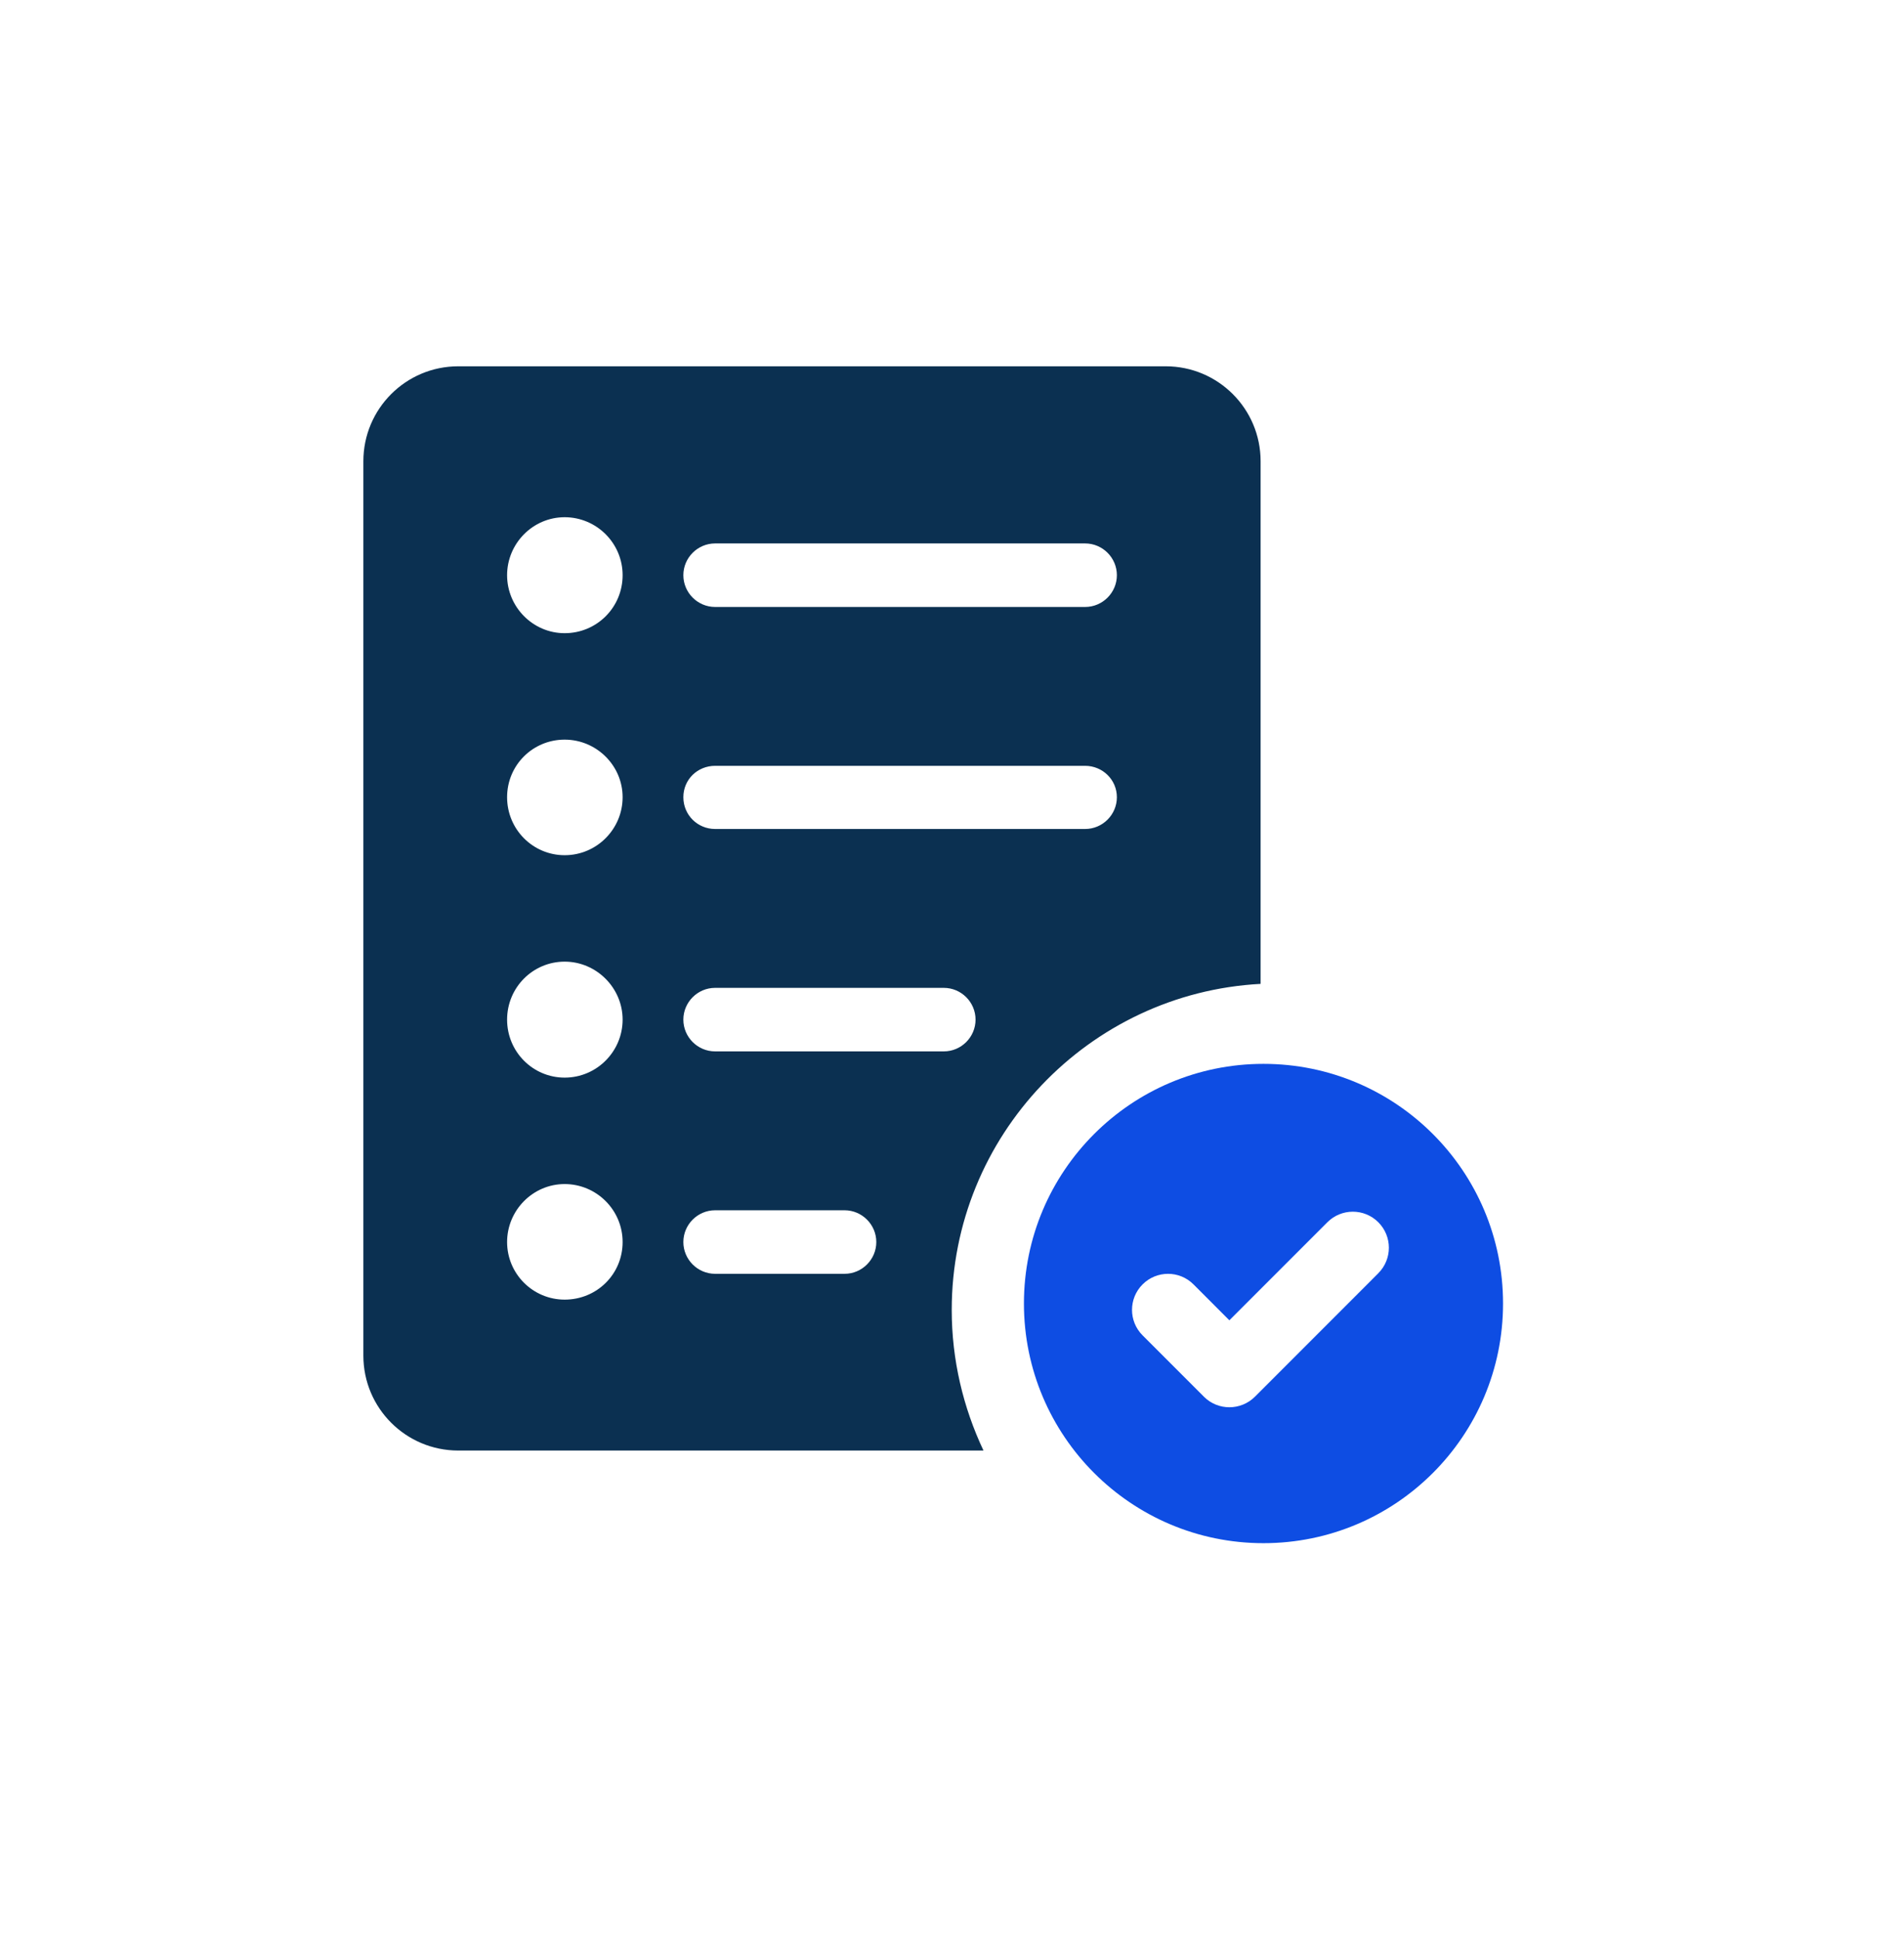
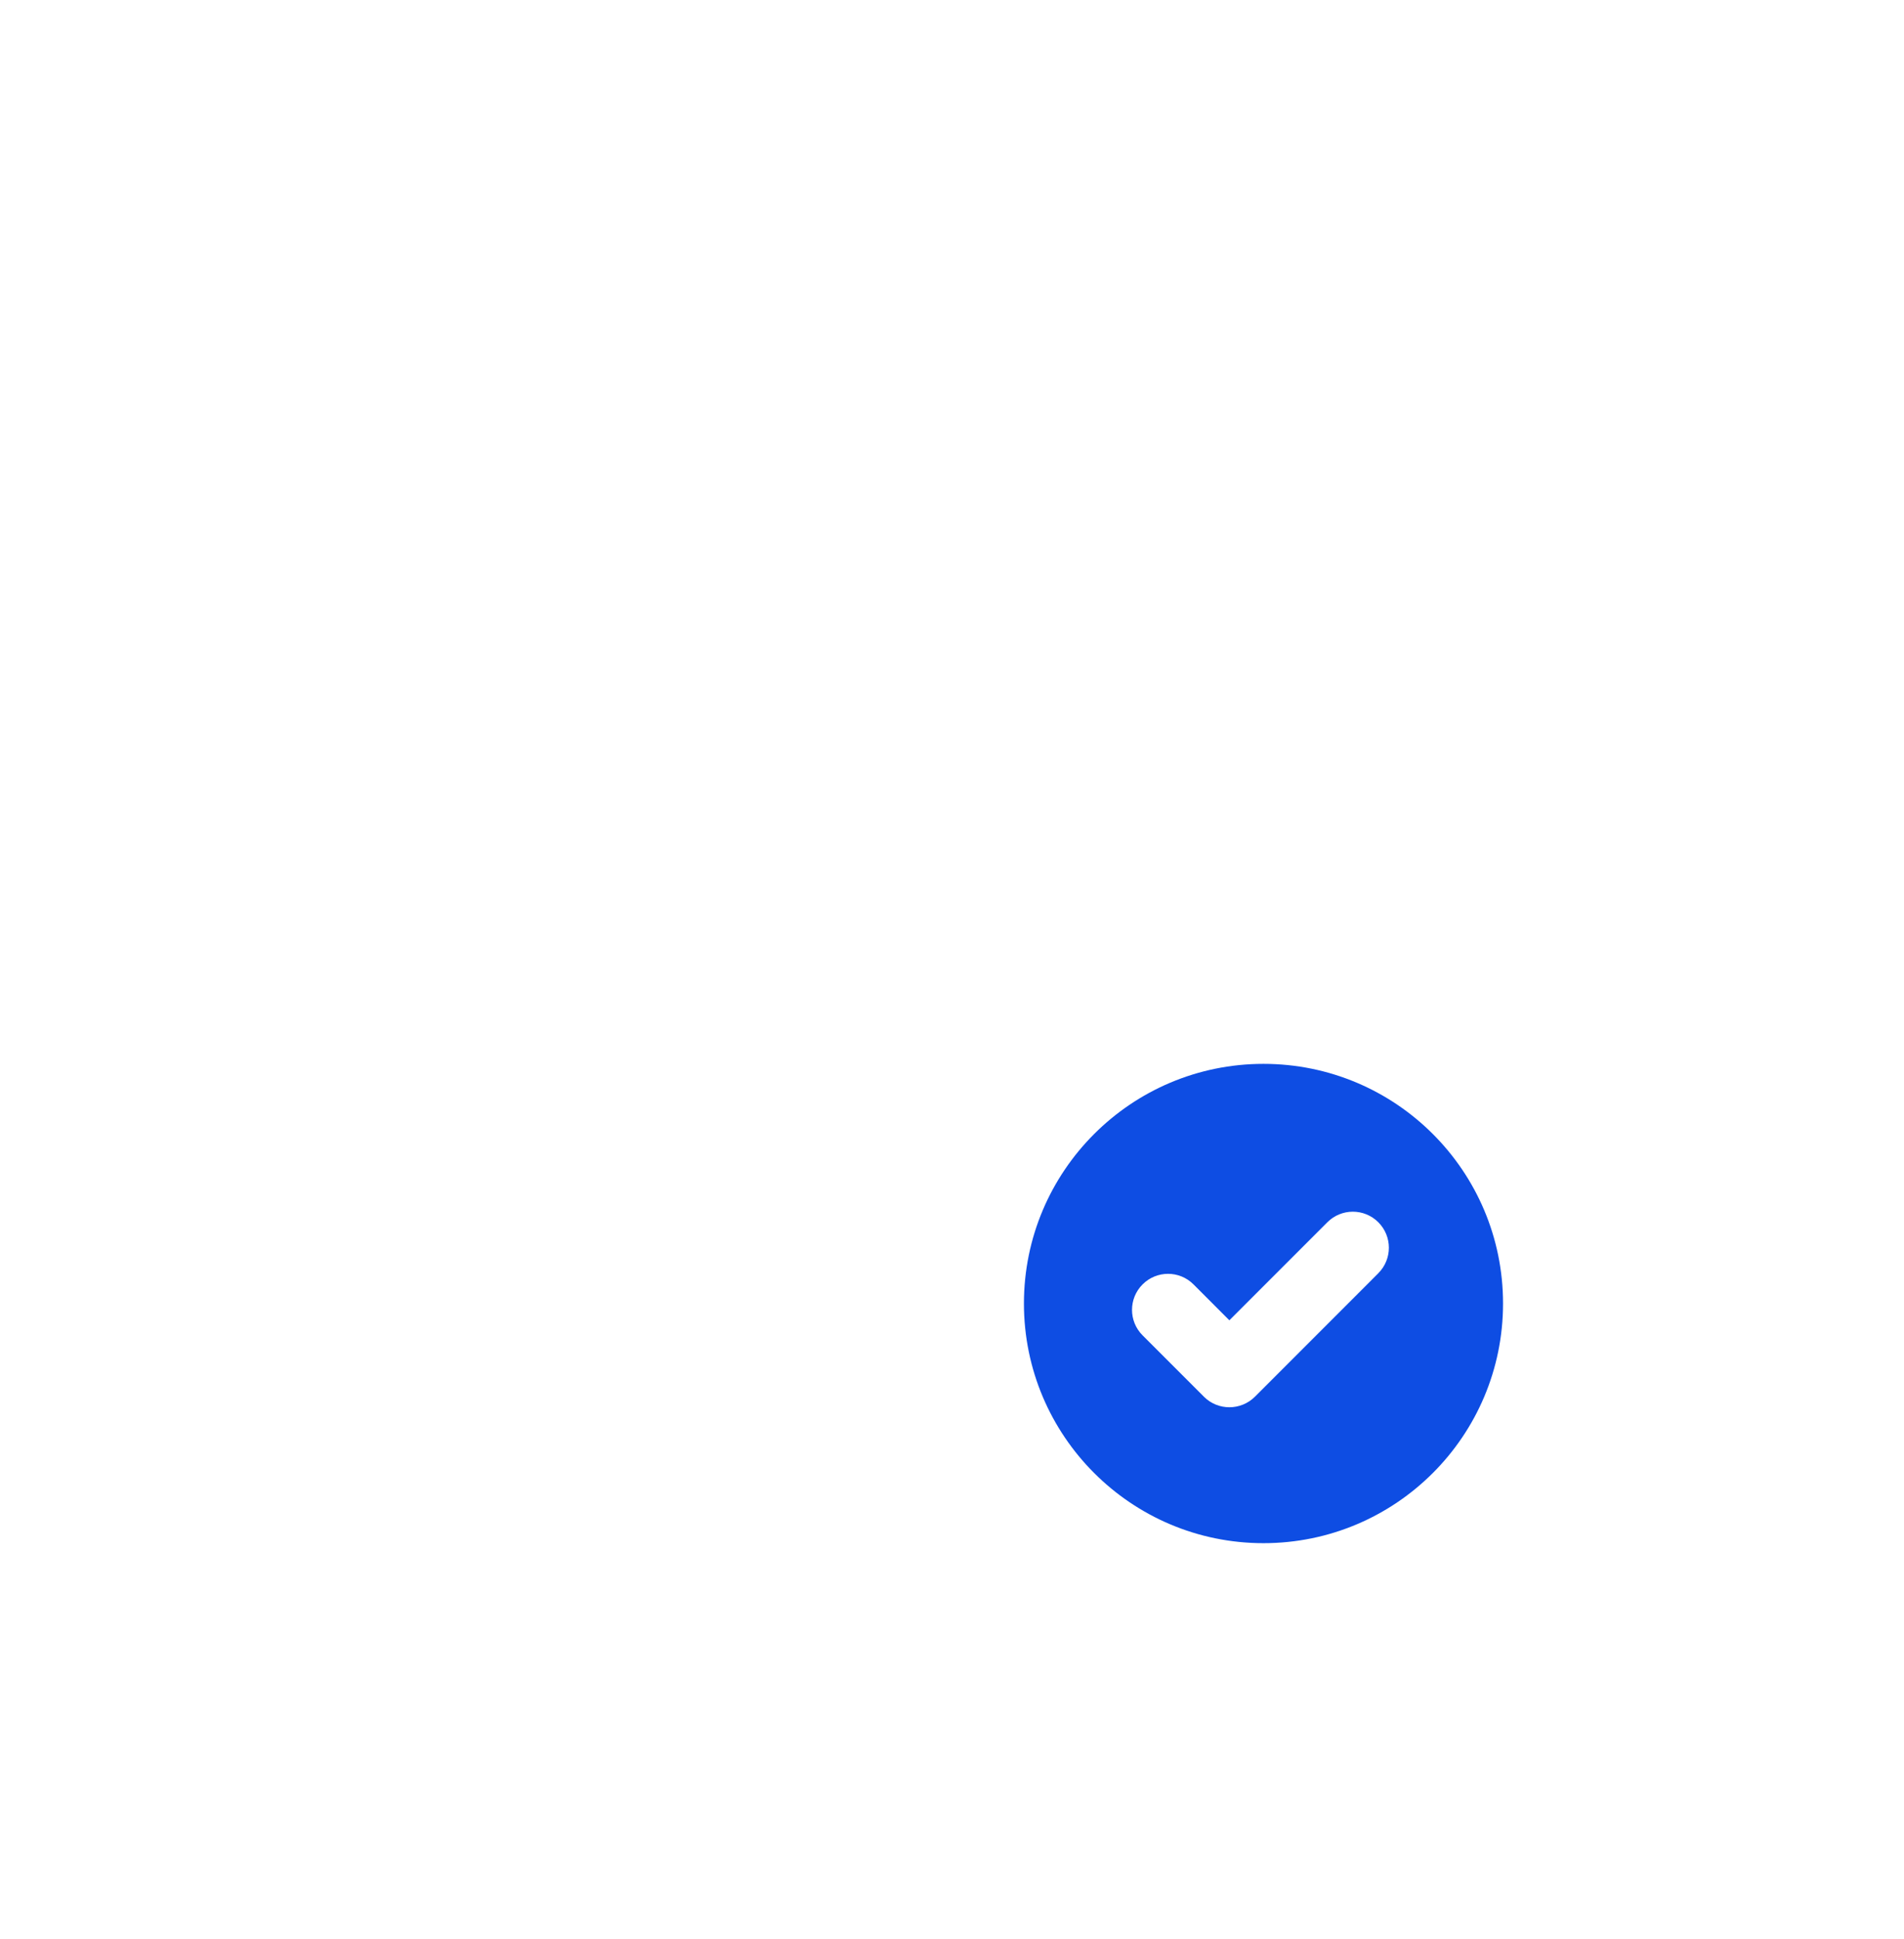
<svg xmlns="http://www.w3.org/2000/svg" id="Layer_1" data-name="Layer 1" viewBox="0 0 707.54 720.27">
  <defs>
    <style> .cls-1 { fill: #0e4de3; } .cls-2 { fill: #0b3051; } </style>
  </defs>
-   <path class="cls-2" d="M433.19,136.07H170.29c-19.48,0-35.26,15.79-35.26,35.26v332.24c0,19.48,15.79,35.26,35.26,35.26h195.18c-7.52-15.93-11.8-33.64-11.8-52.23,0-64.62,50.9-117.73,114.78-121.12v-194.15c0-19.48-15.79-35.26-35.26-35.26ZM209.83,482.77c-11.8,0-21.39-9.59-21.39-21.39s9.59-21.54,21.39-21.54,21.54,9.59,21.54,21.54-9.59,21.39-21.54,21.39ZM209.83,400.3c-11.8,0-21.39-9.59-21.39-21.54s9.59-21.54,21.39-21.54,21.54,9.74,21.54,21.54-9.59,21.54-21.54,21.54ZM209.83,317.68c-11.8,0-21.39-9.59-21.39-21.54s9.59-21.39,21.39-21.39,21.54,9.59,21.54,21.39-9.59,21.54-21.54,21.54ZM209.83,235.21c-11.8,0-21.39-9.74-21.39-21.54s9.59-21.54,21.39-21.54,21.54,9.59,21.54,21.54-9.59,21.54-21.54,21.54ZM313.84,473.18h-48.1c-6.49,0-11.8-5.31-11.8-11.8s5.31-11.8,11.8-11.8h48.1c6.49,0,11.8,5.31,11.8,11.8s-5.31,11.8-11.8,11.8ZM350.72,390.56h-84.98c-6.49,0-11.8-5.31-11.8-11.8s5.31-11.8,11.8-11.8h84.98c6.49,0,11.8,5.31,11.8,11.8s-5.31,11.8-11.8,11.8ZM403.24,307.94h-137.5c-6.49,0-11.8-5.17-11.8-11.8s5.31-11.66,11.8-11.66h137.5c6.49,0,11.8,5.17,11.8,11.66s-5.31,11.8-11.8,11.8ZM403.24,225.47h-137.5c-6.49,0-11.8-5.31-11.8-11.8s5.31-11.8,11.8-11.8h137.5c6.49,0,11.8,5.31,11.8,11.8s-5.31,11.8-11.8,11.8Z" />
  <path class="cls-1" d="M469.52,395.19c-49.16,0-89.02,39.86-89.02,89.02s39.86,89.03,89.02,89.03,89.02-39.85,89.02-89.03-39.86-89.02-89.02-89.02ZM512.21,472.95l-45.88,45.89c-2.62,2.6-6.05,3.91-9.48,3.91s-6.85-1.3-9.46-3.91l-22.8-22.8c-5.23-5.23-5.23-13.7,0-18.93s13.7-5.23,18.92,0l13.33,13.34,36.42-36.42c5.23-5.23,13.7-5.23,18.93,0,5.23,5.23,5.23,13.7,0,18.93Z" />
</svg>